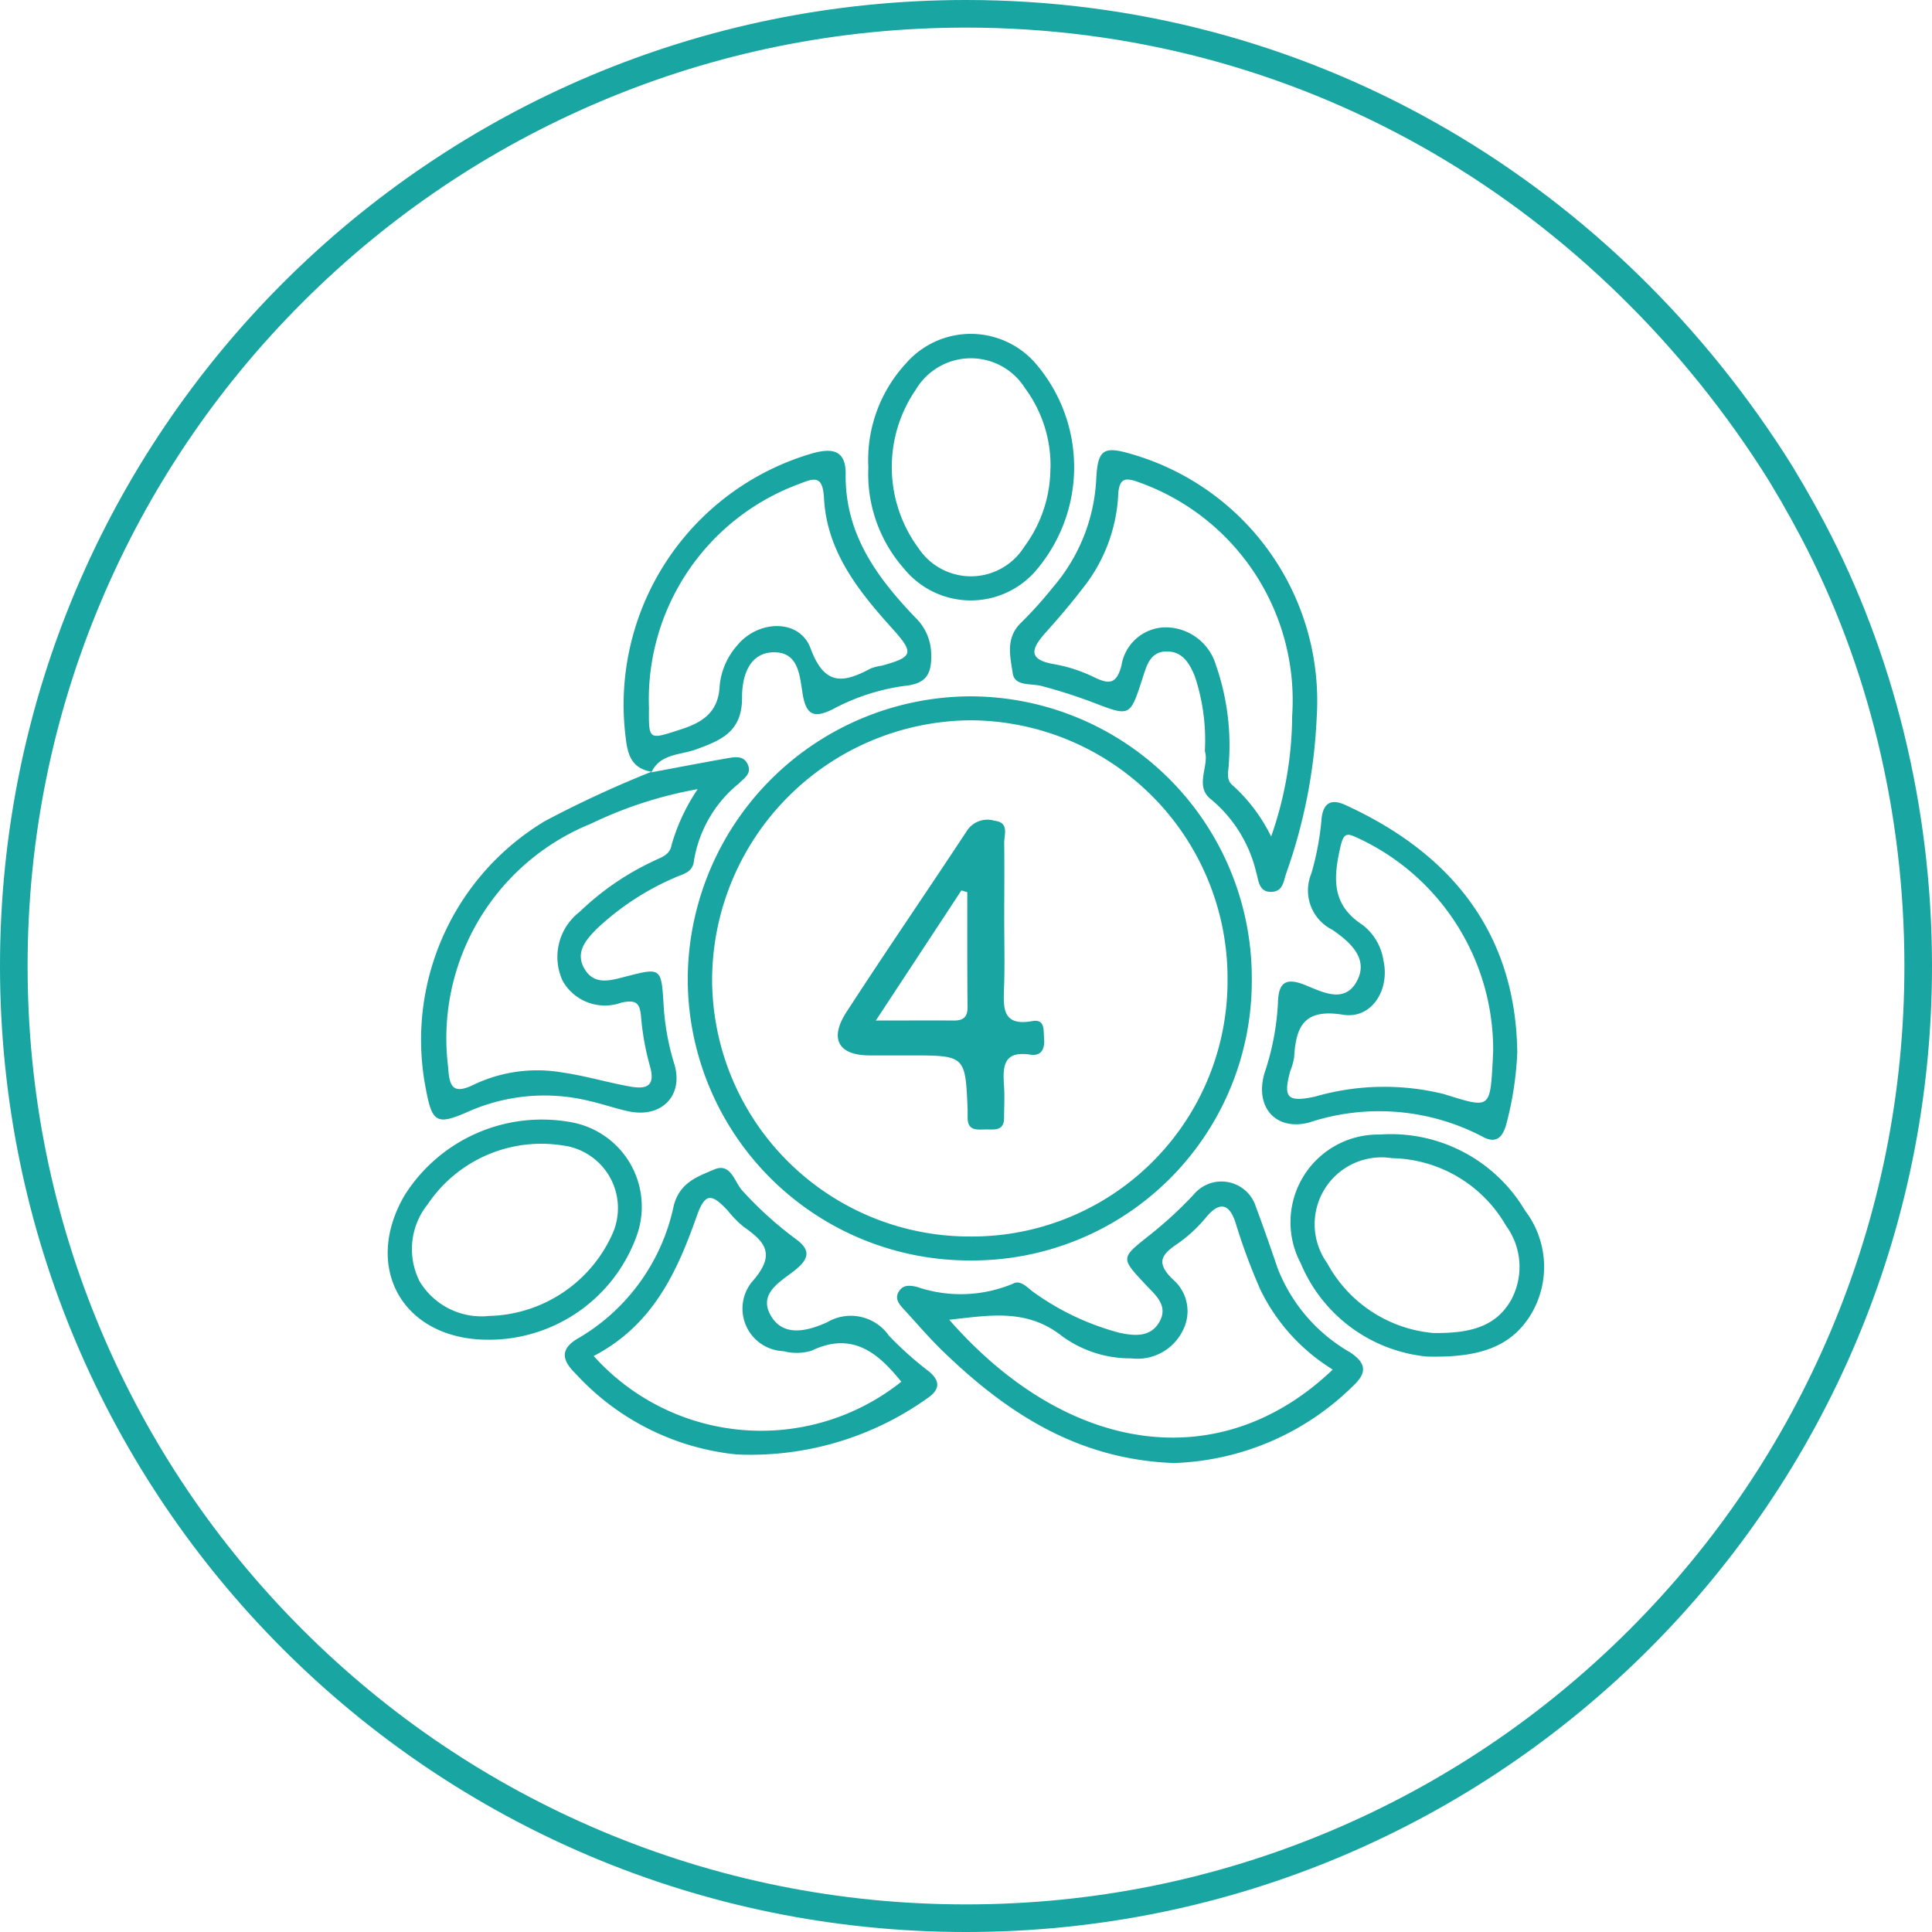
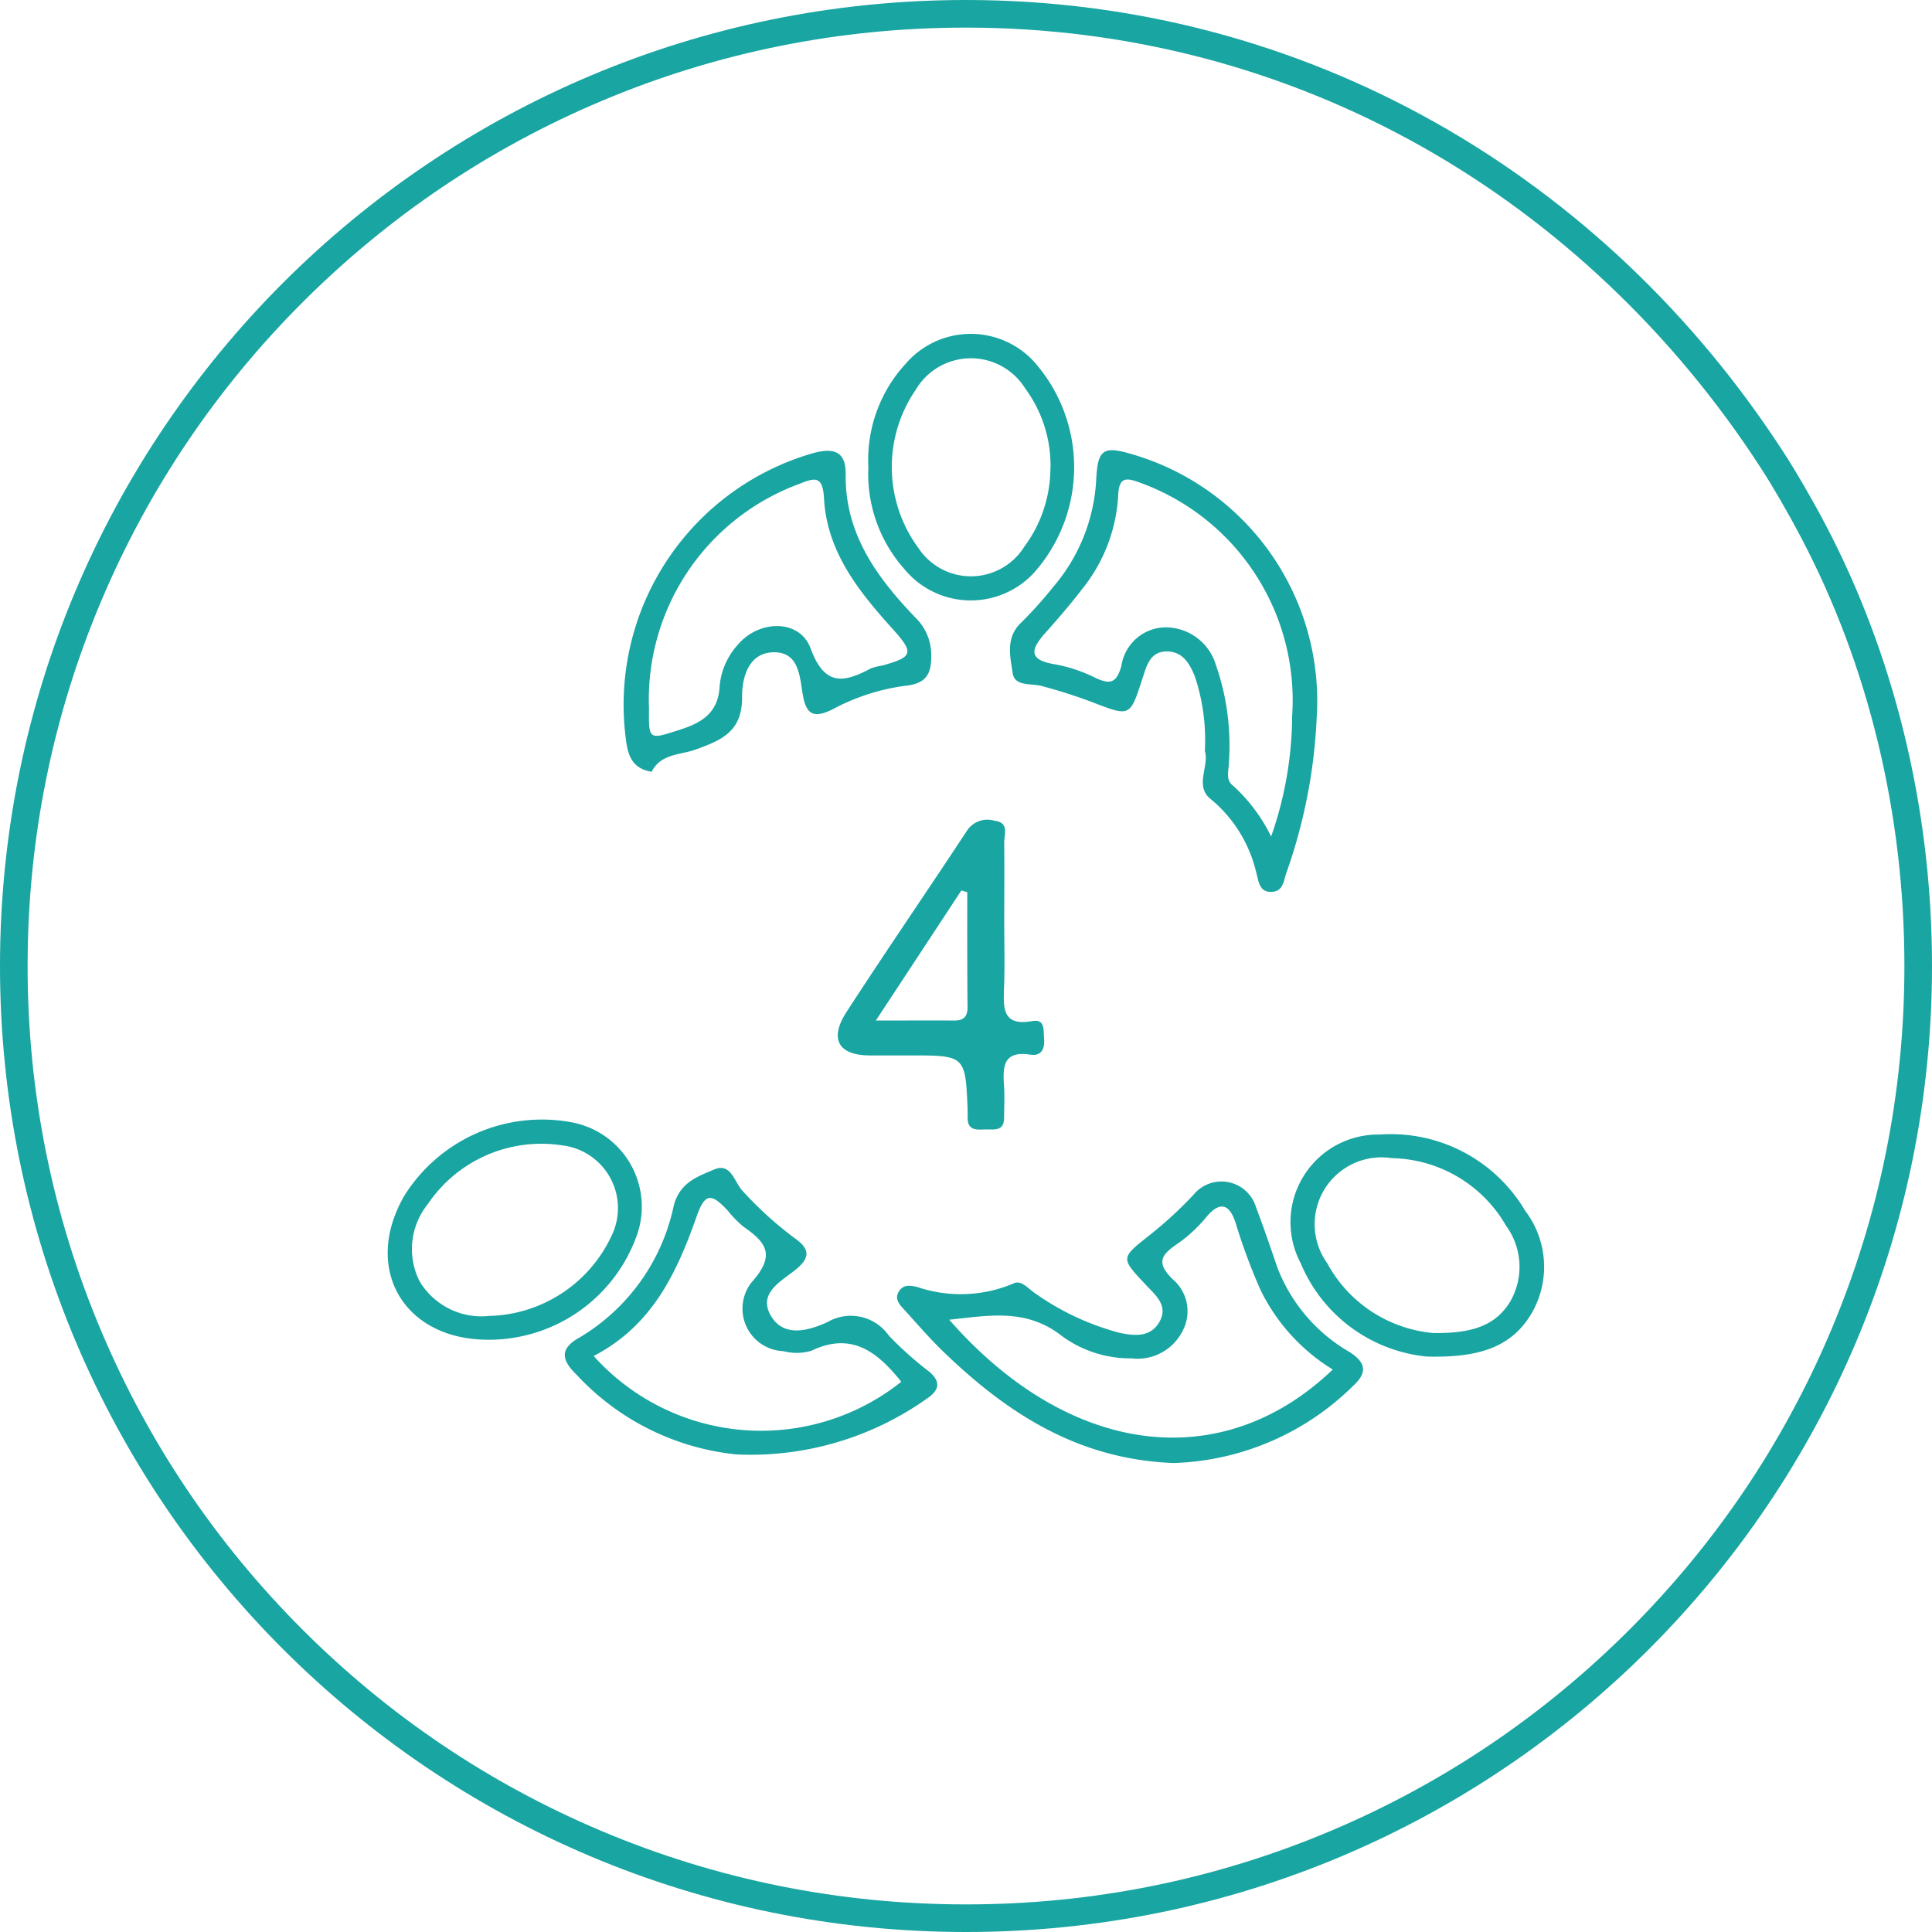
<svg xmlns="http://www.w3.org/2000/svg" width="70" height="70" viewBox="0 0 70 70">
  <g id="Сгруппировать_15567" data-name="Сгруппировать 15567" transform="translate(-1079 -1414)">
    <g id="Контур_93373" data-name="Контур 93373" transform="translate(1079 1414)" fill="none">
      <path d="M35,0A35.127,35.127,0,0,1,64.641,16.417c.433.668.984,1.61,1.495,2.579A34.543,34.543,0,0,1,70,35,35,35,0,1,1,35,0Z" stroke="none" />
      <path d="M 35 1 C 30.41 1 25.957 1.899 21.766 3.671 C 17.717 5.384 14.081 7.836 10.958 10.958 C 7.836 14.081 5.384 17.717 3.671 21.766 C 1.899 25.957 1 30.41 1 35 C 1 39.59 1.899 44.043 3.671 48.234 C 5.384 52.283 7.836 55.919 10.958 59.042 C 14.081 62.164 17.717 64.616 21.766 66.329 C 25.957 68.101 30.41 69 35 69 C 39.59 69 44.043 68.101 48.234 66.329 C 52.283 64.616 55.919 62.164 59.042 59.042 C 62.164 55.919 64.616 52.283 66.329 48.234 C 68.101 44.043 69 39.59 69 35 C 69 29.493 67.703 24.121 65.25 19.462 C 64.783 18.574 64.242 17.639 63.801 16.96 C 60.653 12.091 56.402 8.062 51.507 5.307 C 49.03 3.913 46.388 2.84 43.654 2.117 C 40.851 1.376 37.94 1 35 1 M 35 0 C 47.31 0 58.136 6.355 64.641 16.417 C 65.074 17.085 65.625 18.027 66.135 18.996 C 68.552 23.586 70 29.124 70 35 C 70 54.33 54.33 70 35 70 C 15.67 70 0 54.33 0 35 C 0 15.67 15.67 0 35 0 Z" stroke="none" fill="#19a5a1" />
    </g>
    <g id="Сгруппировать_15567-2" data-name="Сгруппировать 15567" transform="translate(1366.706 956.037)">
-       <path id="Контур_10995" data-name="Контур 10995" d="M-200.429,544.079A10.13,10.13,0,0,1-210.6,554.261a10.21,10.21,0,0,1-10.266-10.223,10.283,10.283,0,0,1,10.2-10.216A10.211,10.211,0,0,1-200.429,544.079Zm-10.2,9.314a9.261,9.261,0,0,0,9.321-9.331,9.351,9.351,0,0,0-9.321-9.372,9.432,9.432,0,0,0-9.354,9.374A9.33,9.33,0,0,0-210.629,553.393Z" transform="translate(-41.922 -50.629)" fill="#19a5a1" />
-       <path id="Контур_10996" data-name="Контур 10996" d="M-259.394,545.1c.9-.167,1.8-.342,2.7-.5.3-.051.652-.137.8.242.129.32-.161.486-.347.675a4.539,4.539,0,0,0-1.612,2.775c-.038.456-.425.494-.715.633a9.722,9.722,0,0,0-2.814,1.852c-.378.385-.791.842-.438,1.445s.937.423,1.466.286c1.31-.339,1.318-.344,1.4,1.031a8.933,8.933,0,0,0,.383,2.115c.357,1.148-.452,1.994-1.667,1.726-.466-.1-.92-.261-1.386-.367a6.816,6.816,0,0,0-4.412.383c-1.152.511-1.306.384-1.534-.831a9.241,9.241,0,0,1,4.319-9.7,39.635,39.635,0,0,1,3.857-1.785Zm1.671.611a14.841,14.841,0,0,0-3.858,1.249,8.388,8.388,0,0,0-5.181,8.815c.043.724.178,1.018.953.631a5.349,5.349,0,0,1,3.209-.426c.809.117,1.6.354,2.4.5.548.1.977.057.752-.728a9.67,9.67,0,0,1-.325-1.811c-.045-.5-.19-.6-.7-.5a1.755,1.755,0,0,1-2.139-.786,2.059,2.059,0,0,1,.617-2.5,9.84,9.84,0,0,1,2.695-1.848c.262-.134.574-.2.637-.586A7.145,7.145,0,0,1-257.723,545.714Z" transform="translate(-4.708 -59.155)" fill="#19a5a1" />
      <path id="Контур_10997" data-name="Контур 10997" d="M-157.137,501.446a7.288,7.288,0,0,0-.364-2.711c-.187-.462-.436-.89-1-.9-.622-.009-.746.522-.892.968-.459,1.411-.445,1.4-1.818.872a18.627,18.627,0,0,0-1.85-.59c-.383-.1-.966.024-1.038-.462-.09-.605-.27-1.287.308-1.833a15.02,15.02,0,0,0,1.167-1.3,6.486,6.486,0,0,0,1.553-3.926c.057-1.057.271-1.177,1.285-.878a9.314,9.314,0,0,1,6.7,9.567,19.4,19.4,0,0,1-1.1,5.612c-.1.279-.108.653-.512.68-.492.032-.489-.417-.579-.711a4.9,4.9,0,0,0-1.639-2.643C-157.529,502.718-156.964,501.966-157.137,501.446Zm2.4,3.1a13.375,13.375,0,0,0,.763-4.372,8.385,8.385,0,0,0-5.479-8.442c-.494-.181-.8-.268-.825.465a5.907,5.907,0,0,1-1.312,3.386c-.415.544-.865,1.063-1.32,1.574-.5.562-.675.973.317,1.14a5.467,5.467,0,0,1,1.453.476c.542.262.8.244.981-.422a1.636,1.636,0,0,1,1.569-1.389,1.907,1.907,0,0,1,1.853,1.363,8.833,8.833,0,0,1,.471,3.534c0,.3-.143.631.171.858A6.1,6.1,0,0,1-154.734,504.544Z" transform="translate(-86.915 -16.269)" fill="#19a5a1" />
      <path id="Контур_10998" data-name="Контур 10998" d="M-174.017,629.371c-3.5-.126-6.086-1.833-8.4-4.079-.491-.477-.934-1-1.4-1.506-.17-.184-.325-.382-.164-.635s.4-.216.645-.164a4.9,4.9,0,0,0,3.5-.119c.289-.152.555.206.806.365a9.447,9.447,0,0,0,3.044,1.42c.551.118,1.143.169,1.458-.424.306-.577-.171-.953-.507-1.313-.924-.988-.92-.962.142-1.806a14.529,14.529,0,0,0,1.585-1.458,1.307,1.307,0,0,1,2.262.441c.274.734.532,1.474.784,2.216a6.035,6.035,0,0,0,2.627,3.052c.58.383.627.734.117,1.208A9.675,9.675,0,0,1-174.017,629.371Zm5.755-3.387a6.96,6.96,0,0,1-2.621-2.889,21.6,21.6,0,0,1-.889-2.39c-.184-.6-.5-.921-1.062-.257a5.262,5.262,0,0,1-1.051.977c-.575.387-.8.674-.184,1.281a1.518,1.518,0,0,1,.369,1.873,1.831,1.831,0,0,1-1.864,1,4.193,4.193,0,0,1-2.5-.8c-1.293-1.026-2.659-.752-4.095-.6C-177.847,629.1-172.317,629.86-168.262,625.984Z" transform="translate(-71.155 -118.4)" fill="#19a5a1" />
      <path id="Контур_10999" data-name="Контур 10999" d="M-231.082,502.259c-.665-.113-.86-.522-.936-1.176a9.484,9.484,0,0,1,6.724-10.353c.723-.209,1.25-.152,1.238.747-.028,2.165,1.135,3.744,2.532,5.2a1.866,1.866,0,0,1,.567,1.355c.019.732-.226,1.043-.973,1.115a7.706,7.706,0,0,0-2.611.854c-.622.3-.927.235-1.061-.495-.118-.645-.12-1.544-.994-1.576-.979-.036-1.218.92-1.213,1.617.008,1.249-.73,1.563-1.686,1.906-.546.2-1.28.144-1.6.826Zm-.1-2.352c-.011,1.234-.022,1.194,1.16.814.811-.261,1.355-.642,1.4-1.569a2.567,2.567,0,0,1,.645-1.482c.766-.926,2.256-.955,2.649.115.507,1.381,1.2,1.255,2.183.728a1.933,1.933,0,0,1,.4-.1c1.14-.315,1.181-.455.371-1.353-1.228-1.361-2.365-2.791-2.467-4.713-.046-.861-.363-.729-.934-.505A8.322,8.322,0,0,0-231.184,499.907Z" transform="translate(-33.01 -16.332)" fill="#19a5a1" />
-       <path id="Контур_11000" data-name="Контур 11000" d="M-110.591,561.5a12.011,12.011,0,0,1-.4,2.619c-.14.507-.394.712-.89.429a8.073,8.073,0,0,0-6.26-.494c-1.238.313-1.977-.6-1.6-1.82a9.333,9.333,0,0,0,.478-2.511c.019-.65.2-.959.948-.667.63.246,1.459.724,1.915-.131.443-.833-.285-1.433-.882-1.851a1.593,1.593,0,0,1-.769-2.048,10.265,10.265,0,0,0,.372-2.012c.075-.6.4-.674.856-.468C-113.241,554.181-110.656,556.946-110.591,561.5Zm-.874-.026a8.456,8.456,0,0,0-4.882-7.72c-.388-.181-.527-.235-.65.3-.257,1.125-.339,2.1.8,2.838a2.007,2.007,0,0,1,.759,1.3c.233,1.058-.431,2.123-1.47,1.954-1.417-.23-1.705.432-1.769,1.553a2.525,2.525,0,0,1-.14.492c-.266.968-.1,1.136.9.922a9.017,9.017,0,0,1,4.663-.093c1.688.526,1.677.561,1.775-1.244C-111.475,561.684-111.471,561.581-111.465,561.478Z" transform="translate(-122.141 -65.418)" fill="#19a5a1" />
      <path id="Контур_11001" data-name="Контур 11001" d="M-236.279,627.175a9.147,9.147,0,0,1-5.81-2.9c-.559-.54-.591-.948.126-1.341a7.3,7.3,0,0,0,3.409-4.791c.232-.835.864-1.034,1.452-1.289.622-.269.738.456,1.037.771a13.243,13.243,0,0,0,1.9,1.723c.5.358.589.663.045,1.115-.515.427-1.409.851-.916,1.691.465.794,1.364.536,2.039.231a1.682,1.682,0,0,1,2.236.489,12.625,12.625,0,0,0,1.457,1.3c.441.373.361.681-.079.976A11.041,11.041,0,0,1-236.279,627.175Zm-5.179-3.566a8.149,8.149,0,0,0,11.145.932c-.844-1.05-1.78-1.832-3.257-1.123a1.86,1.86,0,0,1-1.011.015,1.542,1.542,0,0,1-1.147-2.506c.86-.966.534-1.423-.289-1.993a3.794,3.794,0,0,1-.577-.585c-.612-.665-.838-.639-1.138.211C-238.448,620.594-239.331,622.5-241.458,623.608Z" transform="translate(-24.737 -116.515)" fill="#19a5a1" />
      <path id="Контур_11002" data-name="Контур 11002" d="M-270.038,616.19c-3.055-.009-4.544-2.593-3.012-5.228a5.881,5.881,0,0,1,6.08-2.645,3.108,3.108,0,0,1,2.345,4.072A5.692,5.692,0,0,1-270.038,616.19Zm.063-.862a5.028,5.028,0,0,0,4.446-2.945,2.288,2.288,0,0,0-1.8-3.234,4.958,4.958,0,0,0-4.878,2.13,2.591,2.591,0,0,0-.293,2.8A2.615,2.615,0,0,0-269.975,615.327Z" transform="translate(0 -109.686)" fill="#19a5a1" />
      <path id="Контур_11003" data-name="Контур 11003" d="M-189.12,474.894a5.15,5.15,0,0,1,1.355-3.755,3.112,3.112,0,0,1,4.64-.081,5.755,5.755,0,0,1,.011,7.652,3.117,3.117,0,0,1-4.709-.138A5.188,5.188,0,0,1-189.12,474.894Zm6.6.041a4.709,4.709,0,0,0-.918-2.9,2.319,2.319,0,0,0-3.962.045,4.949,4.949,0,0,0,.1,5.748,2.279,2.279,0,0,0,3.827-.052A4.789,4.789,0,0,0-182.524,474.935Z" transform="translate(-67.124)" fill="#19a5a1" />
-       <path id="Контур_11004" data-name="Контур 11004" d="M-109.788,618.919a5.537,5.537,0,0,1-4.574-3.377,3.176,3.176,0,0,1,2.857-4.667,5.651,5.651,0,0,1,5.272,2.758,3.355,3.355,0,0,1,.259,3.677C-106.7,618.58-107.9,618.966-109.788,618.919Zm.212-.854c1.38.021,2.277-.243,2.821-1.17a2.52,2.52,0,0,0-.17-2.718,4.875,4.875,0,0,0-4.139-2.447,2.422,2.422,0,0,0-2.337,3.81A4.858,4.858,0,0,0-109.577,618.064Z" transform="translate(-126.215 -111.805)" fill="#19a5a1" />
+       <path id="Контур_11004" data-name="Контур 11004" d="M-109.788,618.919a5.537,5.537,0,0,1-4.574-3.377,3.176,3.176,0,0,1,2.857-4.667,5.651,5.651,0,0,1,5.272,2.758,3.355,3.355,0,0,1,.259,3.677C-106.7,618.58-107.9,618.966-109.788,618.919Zm.212-.854c1.38.021,2.277-.243,2.821-1.17a2.52,2.52,0,0,0-.17-2.718,4.875,4.875,0,0,0-4.139-2.447,2.422,2.422,0,0,0-2.337,3.81A4.858,4.858,0,0,0-109.577,618.064" transform="translate(-126.215 -111.805)" fill="#19a5a1" />
      <path id="Контур_11005" data-name="Контур 11005" d="M-188.5,559.221c0,.823.024,1.647-.007,2.469-.027.739-.054,1.394,1.025,1.2.469-.083.4.33.426.632.033.376-.1.645-.495.584-1.022-.157-1,.478-.954,1.172.023.376,0,.754,0,1.132-.007.48-.369.4-.665.406s-.654.064-.656-.415c0-.1,0-.206,0-.308-.082-1.959-.082-1.959-2.1-1.959h-1.441c-1.133,0-1.485-.589-.849-1.571,1.434-2.213,2.929-4.386,4.379-6.59a.884.884,0,0,1,.987-.341c.547.062.342.512.349.809C-188.489,557.368-188.5,558.295-188.5,559.221Zm-1.335-1-.217-.065-3.1,4.714c1.087,0,1.963-.007,2.84,0,.351,0,.485-.149.483-.491C-189.843,561-189.839,559.611-189.839,558.224Z" transform="translate(-62.821 -67.931)" fill="#19a5a1" />
    </g>
  </g>
</svg>